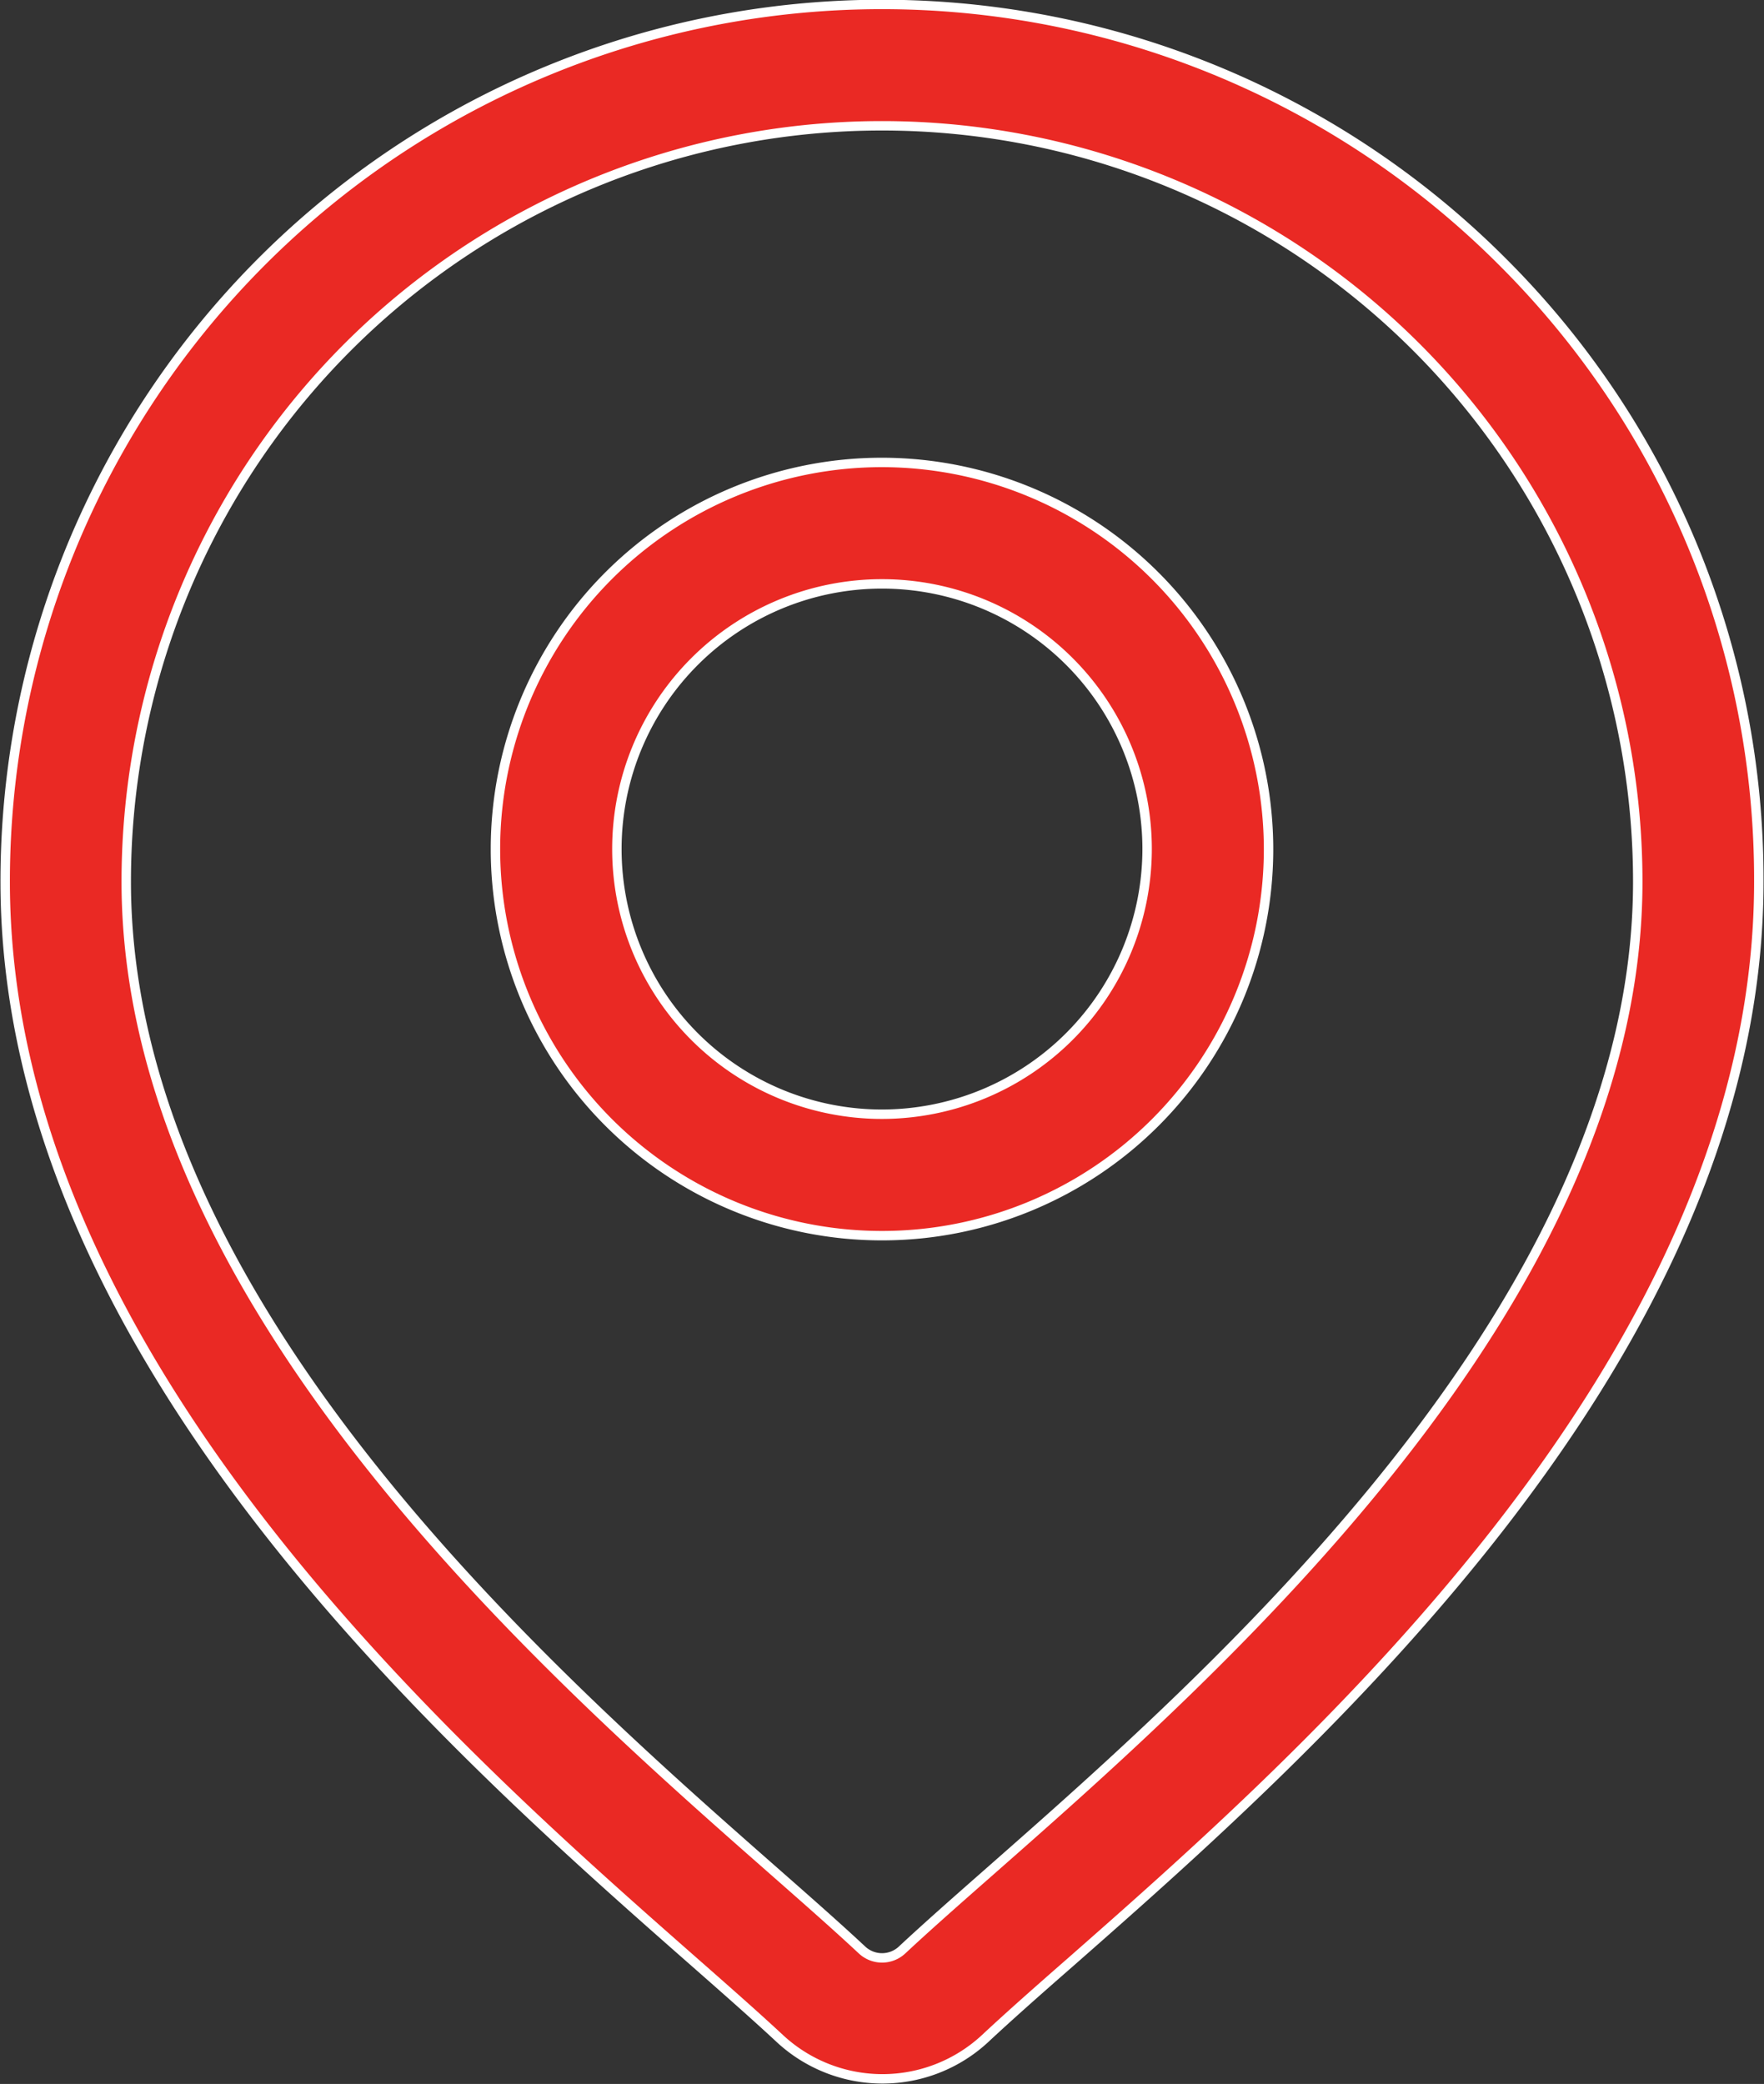
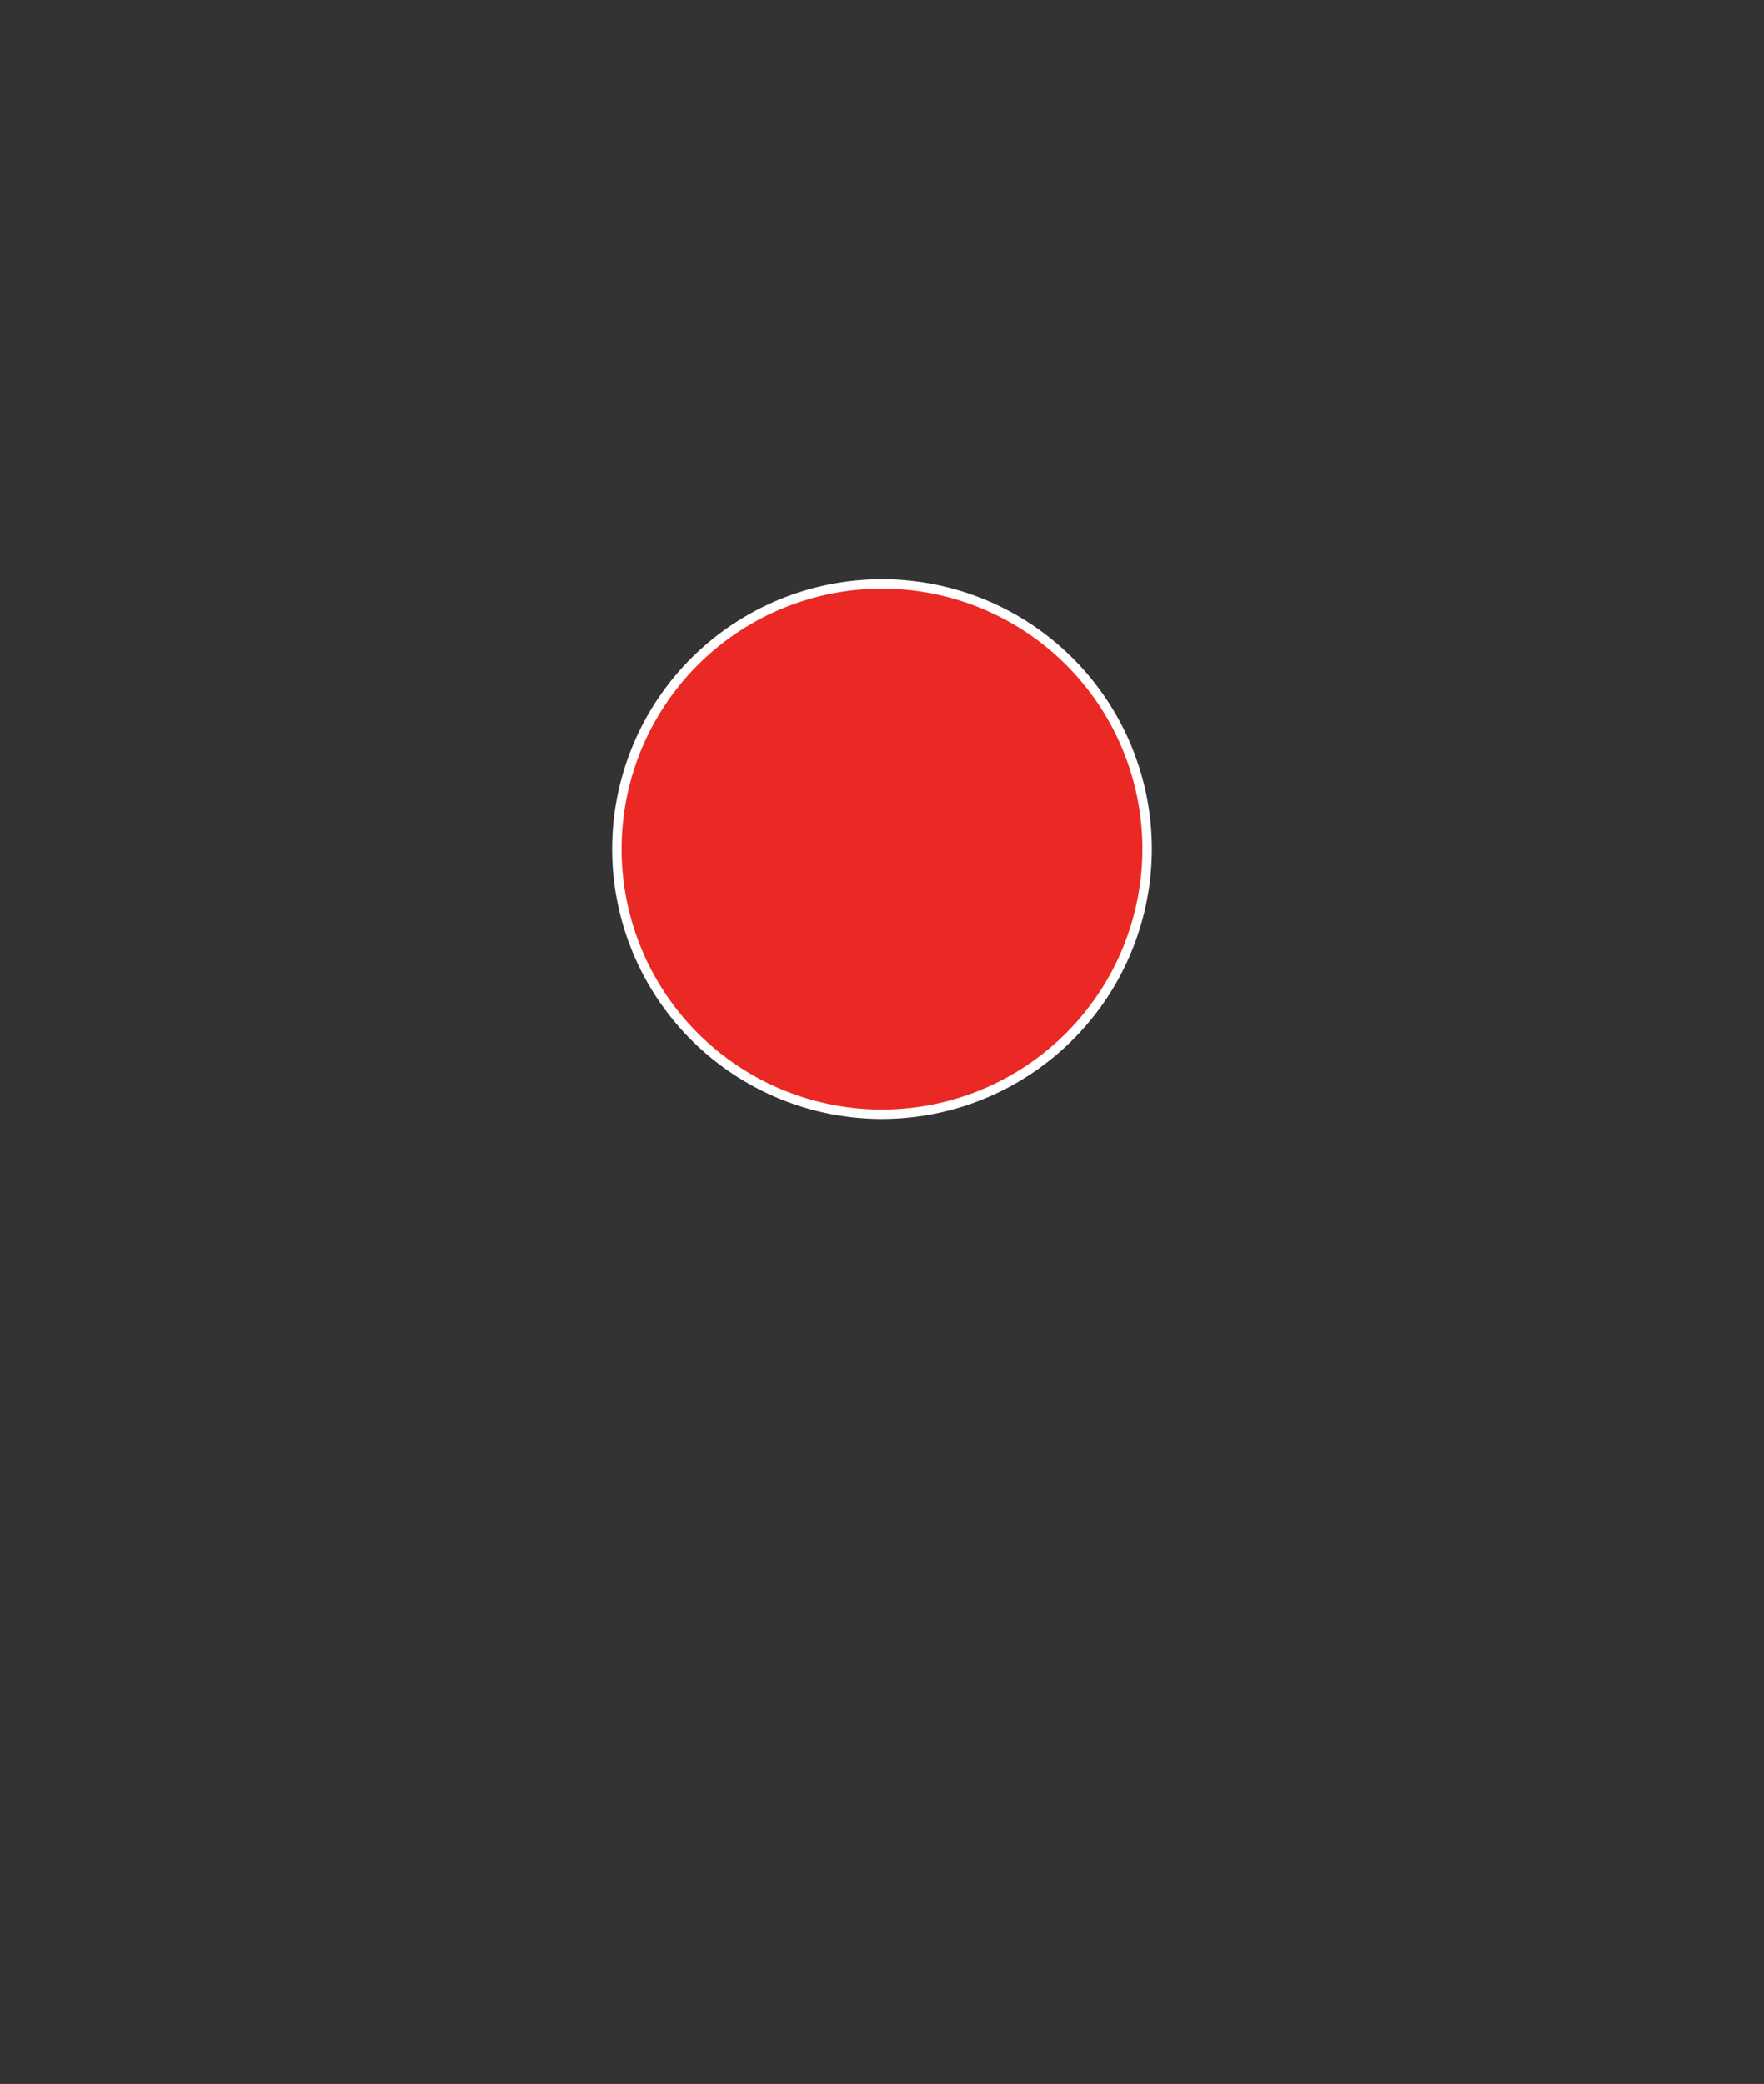
<svg xmlns="http://www.w3.org/2000/svg" width="18.71" height="22.1" viewBox="0 0 18.71 22.1">
  <rect x="0" y="0" width="18.71" height="22.1" fill="#333333" stroke="none" />
  <g id="location_1" data-name="location 1" transform="translate(-1.645 0.05)">
    <g id="Group">
      <g id="Group_2">
-         <path id="Vector" d="M17.58,2.725A9.3,9.3,0,0,0,1.7,9.3c0,5.028,4.754,9.21,7.308,11.456.355.312.661.582.906.81a1.6,1.6,0,0,0,2.182,0c.244-.228.551-.5.906-.81C15.551,18.515,20.3,14.333,20.3,9.3A9.244,9.244,0,0,0,17.58,2.725ZM12.146,19.794c-.363.319-.676.595-.934.836a.311.311,0,0,1-.423,0c-.258-.241-.571-.517-.934-.836C7.453,17.682,2.984,13.75,2.984,9.3a8.016,8.016,0,1,1,16.032,0C19.016,13.75,14.547,17.682,12.146,19.794Z" fill="#ea2924" stroke="#fff" stroke-width="0.1" />
-       </g>
+         </g>
    </g>
    <g id="Group_3">
      <g id="Group_4">
-         <path id="Vector_2" d="M11,4.854a4.1,4.1,0,1,0,4.1,4.1A4.105,4.105,0,0,0,11,4.854Zm0,6.912a2.812,2.812,0,1,1,2.812-2.812A2.815,2.815,0,0,1,11,11.766Z" fill="#ea2924" stroke="#fff" stroke-width="0.1" />
+         <path id="Vector_2" d="M11,4.854A4.105,4.105,0,0,0,11,4.854Zm0,6.912a2.812,2.812,0,1,1,2.812-2.812A2.815,2.815,0,0,1,11,11.766Z" fill="#ea2924" stroke="#fff" stroke-width="0.1" />
      </g>
    </g>
  </g>
</svg>